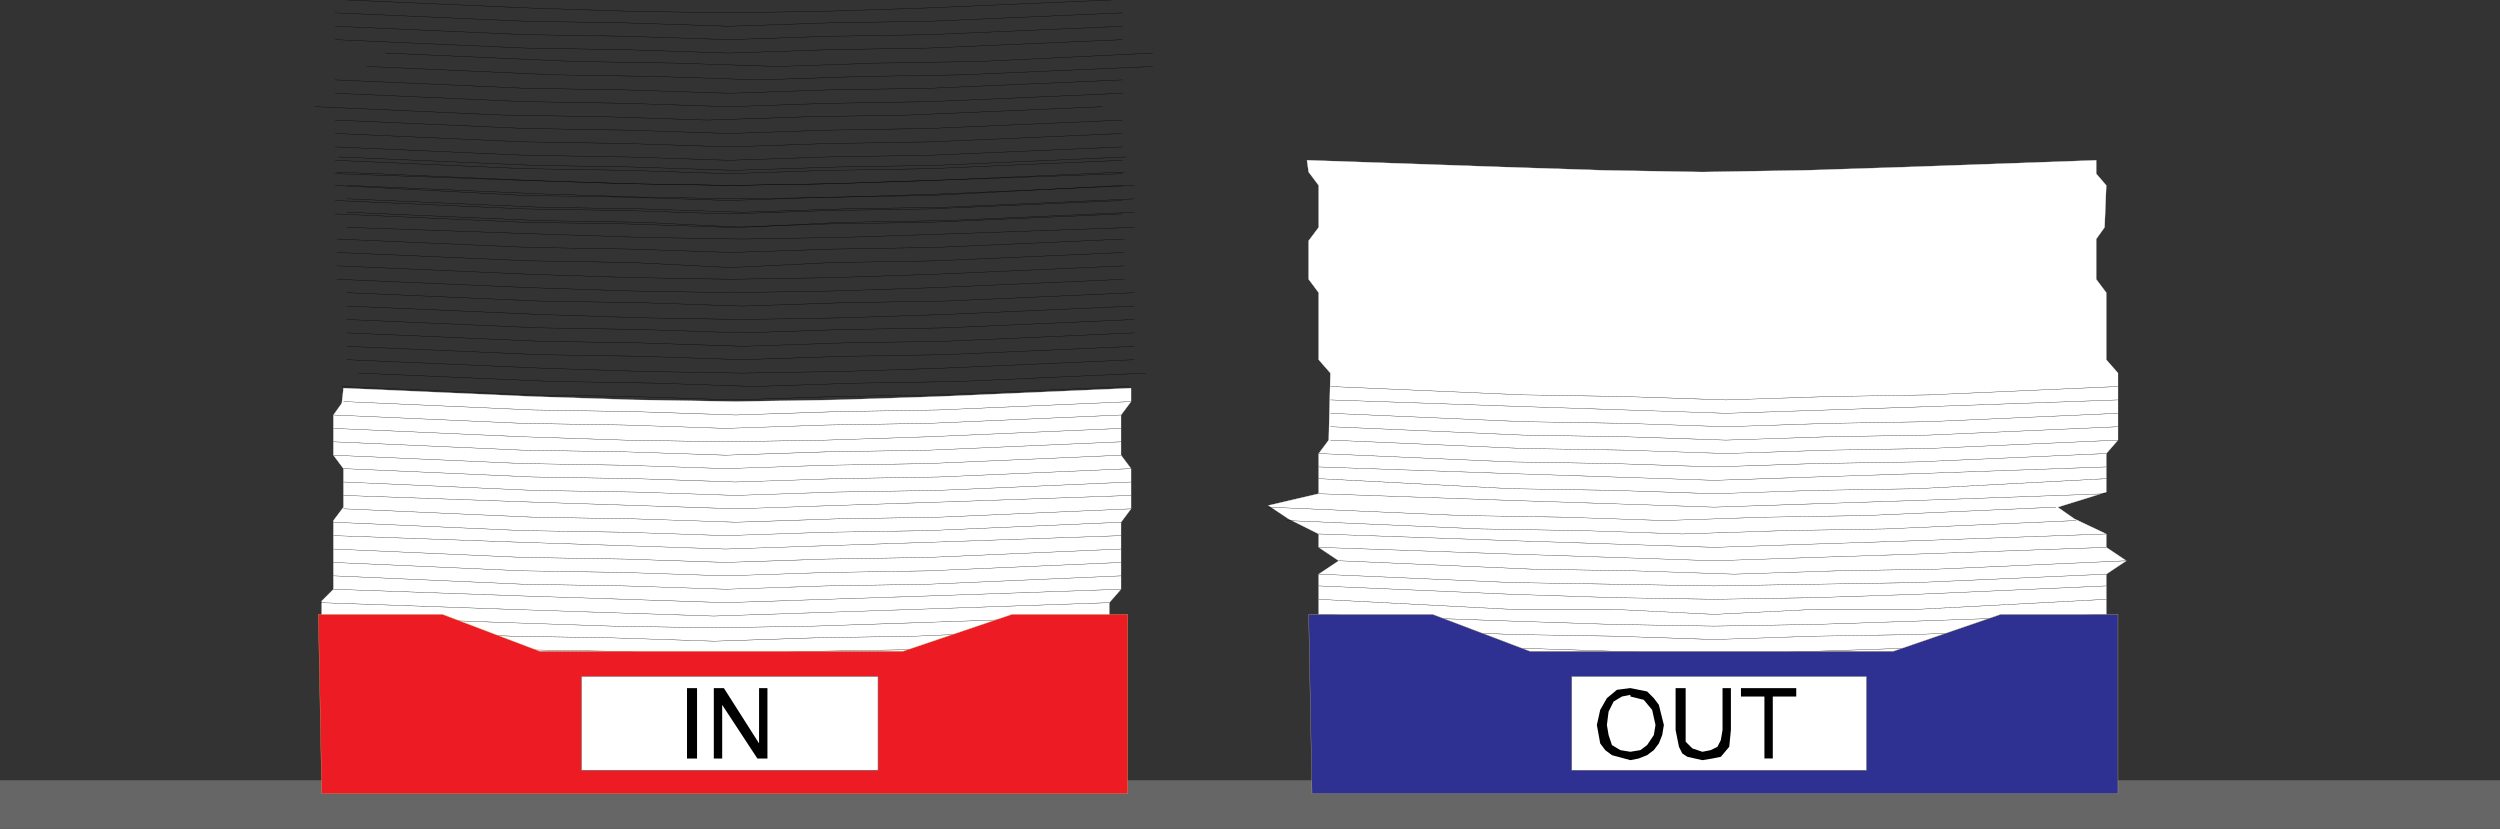
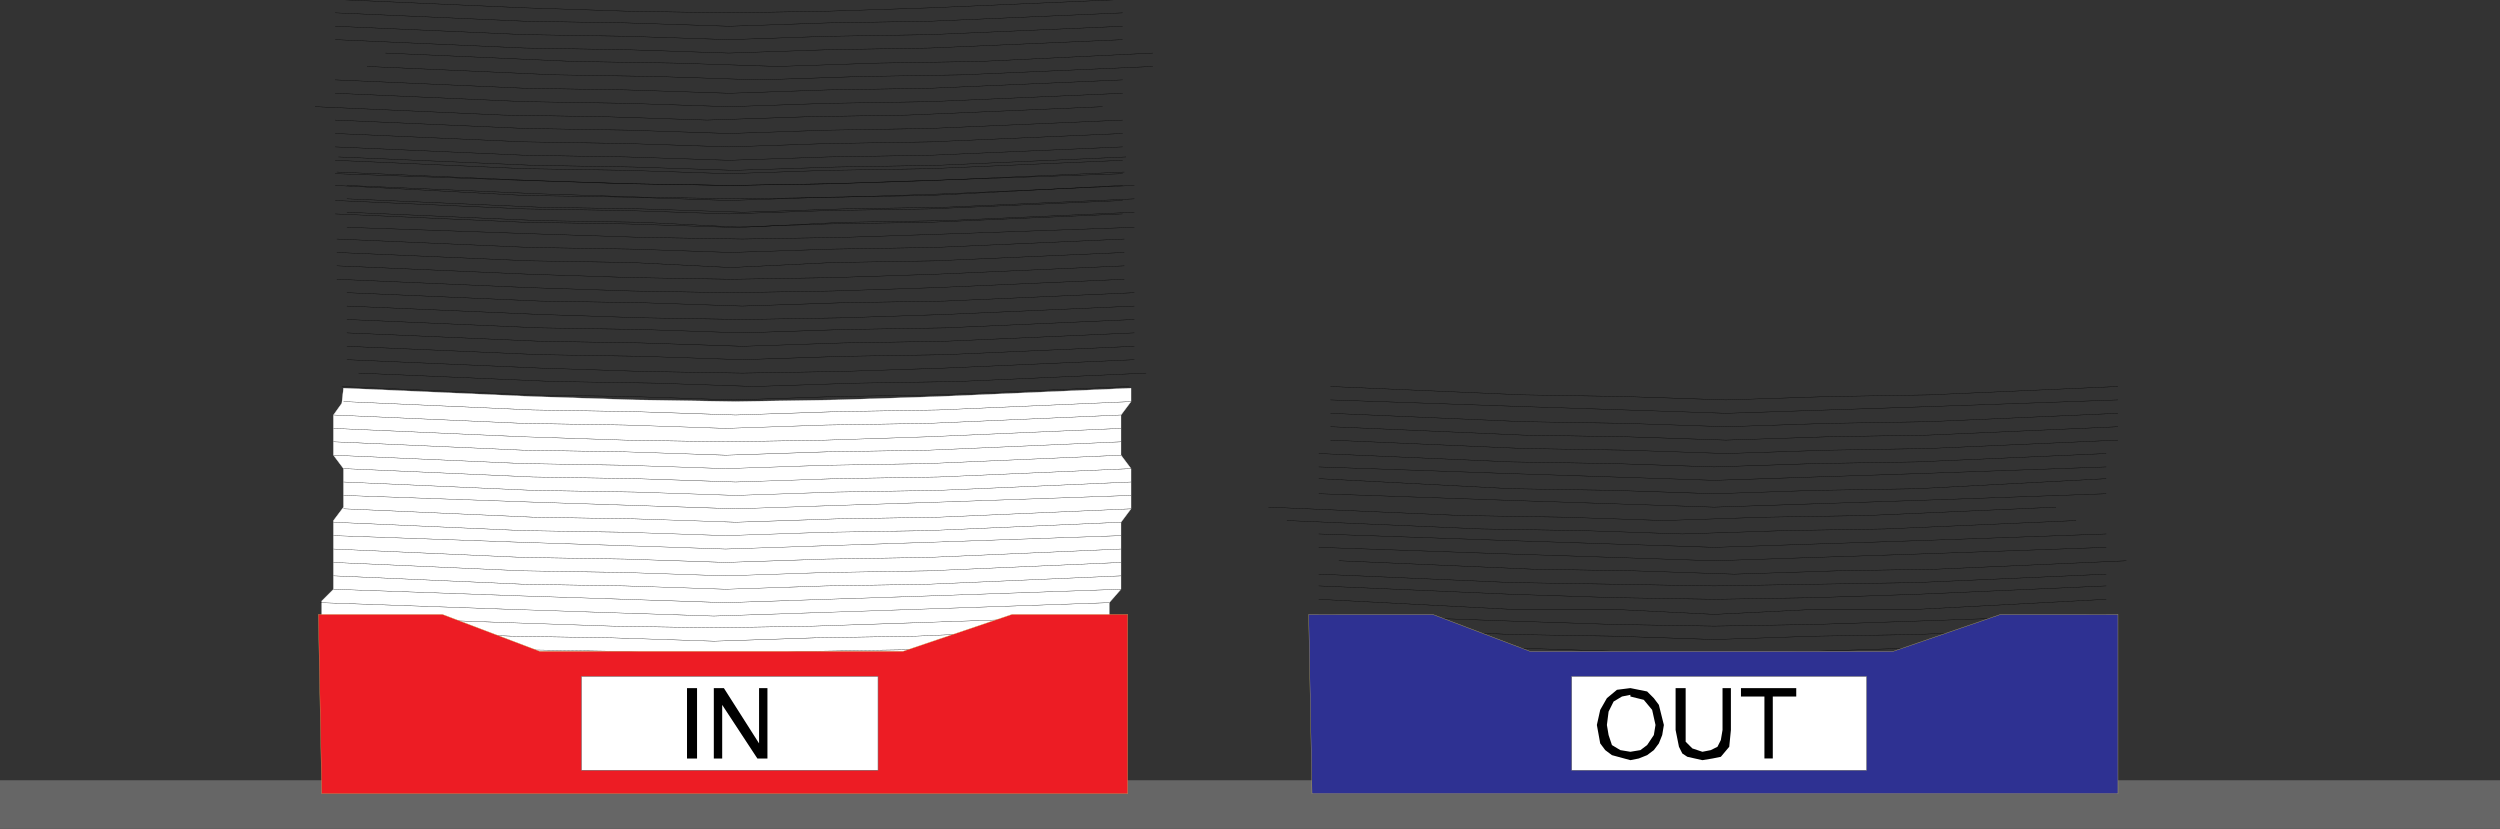
<svg xmlns="http://www.w3.org/2000/svg" width="358.082" height="118.719">
  <rect width="100%" height="100%" fill="#333333" stroke="none" />
  <defs>
    <clipPath id="a">
      <path d="M127 448h359v7.5H127Zm0 0" />
    </clipPath>
    <clipPath id="b">
      <path d="M175 336.5h115v2.5H175Zm0 0" />
    </clipPath>
  </defs>
  <g clip-path="url(#a)" transform="translate(-127.738 -336.5)">
    <path fill="#666" d="M127.738 448.262H485.82v6.957H127.738v-6.957" />
  </g>
  <path fill="none" stroke="#000" stroke-miterlimit="10" stroke-width=".045" d="m160.8 30.64-27.597 1.2-14.64.238-14.16.48-14.641-.48-14.64-.238L48 30.64m112.8-1.921-27.597 1.203-14.64.238-14.16.48-14.641-.48-14.64-.238L48 28.719m112.8-2.16L133.204 28l-14.64.238-14.16.48-14.641-.48L75.122 28 48 26.559" />
  <path fill="none" stroke="#000" stroke-miterlimit="10" stroke-width=".045" d="m160.8 24.879-27.597.96-14.64.481-14.16.239-14.641-.239-14.64-.48L48 24.879m112.8-1.919-27.597 1.2-14.64.238-14.16.48-14.641-.48-14.64-.238L48 22.96m112.8-1.92-27.597 1.198-14.64.242-14.16.48-14.641-.48-14.64-.242L48 21.04m112.8-1.919-27.597 1.2-14.64.238-14.16.48-14.641-.48-14.64-.239L48 19.121M160.8 17.2l-27.597 1.198-14.64.243-14.16.48-14.641-.48-14.64-.243L48 17.2m109.922-1.919-27.84 1.2-14.398.238-14.403.48-14.64-.48L72 16.48l-26.879-1.199M160.8 13.36l-27.597 1.199-14.64.242-14.16.48-14.641-.48-14.64-.242L48 13.359m112.8-1.918-27.597 1.2-14.64.238-14.16.48-14.641-.48-14.64-.238L48 11.44" />
  <path fill="none" stroke="#000" stroke-miterlimit="10" stroke-width=".045" d="m165.121 9.52-27.36 1.199-14.64.242-14.398.48-14.641-.48-14.64-.242-26.88-1.2m112.559-1.917L140.402 8.8l-14.64.238-14.399.48-14.64-.48L82.082 8.8 55.203 7.6" />
  <path fill="none" stroke="#000" stroke-miterlimit="10" stroke-width=".045" d="m160.8 5.68-27.597 1.199-14.64.242-14.16.48-14.641-.48-14.64-.242L48 5.679m112.8-1.917L133.204 4.96l-14.64.238-14.16.48-14.641-.48-14.64-.238L48 3.76m112.8-1.92-27.597 1.2-14.64.241-14.16.48-14.641-.48-14.64-.242L48 1.84" />
  <g clip-path="url(#b)" transform="translate(-127.738 -336.5)">
    <path fill="none" stroke="#000" stroke-miterlimit="10" stroke-width=".045" d="m288.54 336.422-27.599 1.2-14.64.48-14.16.238-14.641-.238-14.64-.48-27.122-1.2" />
  </g>
-   <path fill="#fff" stroke="#fff" stroke-miterlimit="10" stroke-width=".045" d="m187.441 22.96 27.602.962 14.64.476 14.157.243 14.64-.243 14.641-.476 27.121-.961v1.918l1.442 1.68-.243 6-1.199 1.68V40l1.442 1.922v9.598l1.68 1.921v9.598l-1.68 1.922v5.52l-6.961 2.16 2.398 1.68 4.563 2.16v1.917l2.878 1.922-2.878 1.918v18.242H188.64l.242-5.039V82.238l2.879-1.918-2.88-1.922V76.48l-4.32-2.16-2.878-1.922 7.199-1.68v-5.757l1.437-1.922.242-9.598-1.68-1.921v-9.598L187.443 40v-5.52l1.44-1.921v-6l-1.44-1.918-.239-1.68h.238" />
  <path fill="none" stroke="#000" stroke-miterlimit="10" stroke-width=".045" d="m188.883 95.441 27.597 1.2 14.641.48 14.402.238 14.399-.238 14.64-.48 27.122-1.2m-112.801-1.679 27.597.957 14.641.48 14.402.242 14.399-.242 14.64-.48 27.122-.957m-112.801-2.16L216.48 92.8l14.641.48 14.402.48 14.399-.48 14.64-.48 27.122-1.2" />
  <path fill="none" stroke="#000" stroke-miterlimit="10" stroke-width=".045" d="m188.883 89.68 27.597 1.199 14.641.242 14.402.48 14.399-.48 14.64-.242 27.122-1.2" />
  <path fill="none" stroke="#000" stroke-miterlimit="10" stroke-width=".045" d="m188.883 88 27.597.96 14.641.481 14.402.239 14.399-.239 14.64-.48L301.685 88m-112.802-2.16 27.597 1.441h14.641l14.402.719 14.399-.719h14.64l27.122-1.441m-112.801-1.918 27.597 1.2 14.641.48 14.402.238 14.399-.238 14.64-.48 27.122-1.2" />
  <path fill="none" stroke="#000" stroke-miterlimit="10" stroke-width=".045" d="m188.883 82.238 27.597 1.203 14.641.239 14.402.242 14.399-.242 14.64-.239 27.122-1.203M191.762 80.32l27.601 1.2 14.637.242 14.402.476 14.641-.476 14.398-.242 27.122-1.2m-115.68-1.922 27.597.961 14.641.48 14.402.481 14.399-.48 14.64-.48 27.122-.962" />
  <path fill="none" stroke="#000" stroke-miterlimit="10" stroke-width=".045" d="m188.883 76.48 27.597.961 14.641.48 14.402.477 14.399-.476 14.64-.48 27.122-.962M184.32 74.559l27.84 1.203 14.403.238 14.398.48L255.6 76l14.4-.238 27.363-1.203M181.684 72.64l27.597 1.2 14.64.238 14.4.48 14.402-.48 14.64-.238 27.117-1.2m-105.597-1.921 27.597.96 14.641.481 14.402.48 14.399-.48 14.64-.48 27.122-.961m-112.801-2.16L216.48 70l14.641.238 14.402.48 14.399-.48 14.64-.238 27.122-1.441" />
  <path fill="none" stroke="#000" stroke-miterlimit="10" stroke-width=".045" d="m188.883 66.879 27.597.96 14.641.481 14.402.48 14.399-.48 14.64-.48 27.122-.961M188.883 64.96l27.597 1.2 14.641.238 14.402.48 14.399-.48 14.64-.238 27.122-1.2" />
  <path fill="none" stroke="#000" stroke-miterlimit="10" stroke-width=".045" d="m190.563 63.04 27.597 1.198 14.64.242 14.403.48 14.637-.48 14.402-.242 27.121-1.199m-112.8-1.918 27.597 1.2 14.64.238 14.403.48 14.637-.48 14.402-.239 27.121-1.199m-112.8-1.921 27.597 1.198 14.64.243 14.403.48 14.637-.48 14.402-.243 27.121-1.199m-112.8-1.918 27.597.957 14.64.48 14.403.481 14.637-.48 14.402-.48 27.121-.958m-112.8-1.921 27.597 1.199 14.64.242 14.403.48 14.637-.48 14.402-.242 27.121-1.2m-252-1.918 27.84 1.2 14.637.238 14.16.48 14.64-.48 14.641-.238 26.88-1.2M49.684 51.52l27.597 1.199 14.64.48 14.4.242 14.402-.242 14.64-.48 27.117-1.2M49.684 49.602 77.28 50.8l14.64.238 14.4.48 14.402-.48 14.64-.238 27.117-1.2" />
  <path fill="none" stroke="#000" stroke-miterlimit="10" stroke-width=".045" d="m49.684 47.68 27.597 1.199 14.64.242 14.4.48 14.402-.48 14.64-.242 27.117-1.2M49.684 45.762 77.28 46.96l14.64.238 14.4.48 14.402-.48 14.64-.238 27.117-1.2" />
  <path fill="none" stroke="#000" stroke-miterlimit="10" stroke-width=".045" d="m49.684 43.84 27.597 1.2 14.64.48 14.4.242 14.402-.242 14.64-.48 27.117-1.2M49.684 41.922l27.597 1.2 14.64.237 14.4.48 14.402-.48 14.64-.238 27.117-1.2" />
  <path fill="none" stroke="#000" stroke-miterlimit="10" stroke-width=".045" d="m48.242 40 27.598 1.2 14.64.48 14.16.242 14.641-.242 14.64-.48 27.122-1.2M48.242 38.078l27.598 1.203 14.64.48 14.16.239 14.641-.238 14.64-.48 27.122-1.204" />
  <path fill="none" stroke="#000" stroke-miterlimit="10" stroke-width=".045" d="m48.242 36.16 27.598 1.2 14.64.242 14.16.718 14.641-.718 14.64-.243 27.122-1.199" />
  <path fill="none" stroke="#000" stroke-miterlimit="10" stroke-width=".045" d="m48.242 34.238 27.598 1.203 14.64.239 14.16.48 14.641-.48 14.64-.239 27.122-1.203M49.684 32.559l27.597.96 14.64.481 14.4.238L120.722 34l14.64-.48 27.117-.961M49.684 30.398l27.597 1.204 14.64.238 14.4.719 14.402-.72 14.64-.237 27.117-1.204M49.684 28.48l27.597 1.2 14.64.242 14.4.476 14.402-.476 14.64-.242 27.117-1.2M49.684 26.559l27.597 1.203 14.64.476 14.4.242 14.402-.242 14.64-.476 27.117-1.203M48.242 24.64l27.598 1.2 14.64.48 14.16.239 14.641-.239 14.64-.48 27.122-1.2M48.48 22.48l27.84 1.2 14.403.242 14.398.476 14.64-.476 14.4-.242 27.12-1.2" />
  <path fill="#2e3192" stroke="#c9b95d" stroke-miterlimit="10" stroke-width=".045" d="M187.441 88h17.762l13.918 5.281h52.082L286.563 88h16.8v25.68H187.922l-.48-25.68" />
  <path fill="#fff" stroke="#fff" stroke-miterlimit="10" stroke-width=".045" d="M225.121 96.879h42.242v13.441h-42.242V96.88M162 55.602 134.402 56.8l-14.64.48-14.399.239-14.402-.239-14.64-.48-27.118-1.2-.242 2.16-1.2 1.68v5.76l1.442 1.922v5.52l-1.441 1.918v9.84l-1.68 1.68v12.48h112.8V86.32l1.68-1.922v-9.597L162 72.879V67.12l-1.438-1.922V59.44L162 57.52v-1.918" />
  <path fill="none" stroke="#000" stroke-miterlimit="10" stroke-width=".045" d="m158.883 95.68-27.84 1.199-14.402.242-14.399.48-14.64-.48-14.399-.242-27.363-1.2" />
  <path fill="none" stroke="#000" stroke-miterlimit="10" stroke-width=".045" d="m158.883 93.762-27.84 1.199-14.402.48-14.399.239-14.64-.239-14.399-.48-27.363-1.2m113.043-1.921-27.84 1.2-14.402.241-14.399.48-14.64-.48-14.399-.242-27.363-1.2m113.043-1.917-27.84 1.2-14.402.237-14.399.48-14.64-.48-14.399-.238-27.363-1.2" />
  <path fill="none" stroke="#000" stroke-miterlimit="10" stroke-width=".045" d="m158.883 88.238-27.84.961-14.402.48-14.399.243-14.64-.242-14.399-.48-27.363-.962" />
  <path fill="none" stroke="#000" stroke-miterlimit="10" stroke-width=".045" d="m158.883 86.32-27.84.961-14.402.48-14.399.477-14.64-.476-14.399-.48-27.363-.962m114.723-1.922-27.602.961-14.64.48-14.4.481-14.398-.48-14.64-.48-27.121-.962" />
  <path fill="none" stroke="#000" stroke-miterlimit="10" stroke-width=".045" d="m160.563 82.48-27.602 1.2-14.64.242-14.4.476-14.398-.476-14.64-.242-27.121-1.2m112.801-1.921-27.602 1.203-14.64.238-14.4.48L89.524 82l-14.64-.238-27.121-1.203m112.8-1.919-27.602 1.2-14.64.238-14.4.48-14.398-.48-14.64-.238-27.121-1.2m112.801-1.921-27.602.96-14.64.481-14.4.48-14.398-.48-14.64-.48-27.121-.961M160.563 74.8 132.96 76l-14.64.238-14.4.48-14.398-.48L74.883 76l-27.121-1.2" />
  <path fill="none" stroke="#000" stroke-miterlimit="10" stroke-width=".045" d="m162 72.879-27.598 1.2-14.64.241-14.399.48-14.402-.48-14.64-.242-27.118-1.2M162 70.96l-27.598.962-14.64.476-14.399.48-14.402-.48-14.64-.476-27.118-.961M162 69.04l-27.598 1.198-14.64.242-14.399.48-14.402-.48-14.64-.242-27.118-1.199M162 67.121l-27.598 1.2-14.64.238-14.399.48-14.402-.48-14.64-.239-27.118-1.199m111.36-1.921-27.602 1.198-14.64.243-14.4.48-14.398-.48-14.64-.243L47.762 65.2m112.801-1.919-27.602 1.2-14.64.238-14.4.48-14.398-.48-14.64-.239-27.121-1.199m112.801-1.921-27.602 1.199-14.64.48-14.4.242-14.398-.242-14.64-.48-27.121-1.2m112.801-1.918-27.602 1.2-14.64.238-14.4.48-14.398-.48-14.64-.238-27.121-1.2M162 57.52l-27.598 1.199-14.64.242-14.399.48-14.402-.48-14.64-.242-27.118-1.2m112.559-2.159-27.602 1.199-14.637.242-14.402.48-14.64-.48-14.641-.242-26.88-1.2" />
  <path fill="#ed1c24" stroke="#c9b95d" stroke-miterlimit="10" stroke-width=".045" d="M45.602 88h17.761l13.918 5.281h52.082L144.961 88h16.562v25.68H46.082L45.602 88" />
  <path fill="#fff" stroke="#fff" stroke-miterlimit="10" stroke-width=".045" d="M83.281 96.879h42.48v13.441h-42.48V96.88" />
  <path fill="none" stroke="#000" stroke-miterlimit="10" stroke-width=".045" d="M83.281 96.879h42.48v13.441h-42.48V96.88m141.84-.001h42.242v13.441h-42.242V96.88" />
  <path d="M98.402 108.64V98.56h1.438v10.082h-1.438m3.84-.002V98.56h1.442l5.039 7.921V98.56h1.199v10.082h-1.442l-5.039-7.68v7.68h-1.199m131.281-.962v1.199l1.2-.238 1.199-.48.96-.72.72-.96.48-1.2.238-1.441-.718-2.88-.72-.96-.96-.96-2.399-.481v1.203l1.918.476 1.2 1.442.48 2.16-.238 1.441-.961 1.438-.961.722-1.438.239m0-7.918v-1.203l-1.921.242L230.16 100l-.957 1.68-.48 2.16.48 2.64.719.961.96.72 2.641.718v-1.2l-1.441-.238-1.2-.722-.48-1.438-.242-1.441.242-1.918.72-1.442 1.198-.718 1.203-.242v.242m13.2-1.203h1.199v6l-.238 2.402-1.204 1.437-1.199.243-1.441.238-2.156-.48-.723-.477-.48-.961-.481-2.402v-6h1.441v7.68l.961.96 1.438.48 1.203-.238.957-.48.48-.961.243-1.441v-6m6 10.081v-8.878h-3.36v-1.203h7.918v1.203h-3.36v8.879h-1.198" />
</svg>